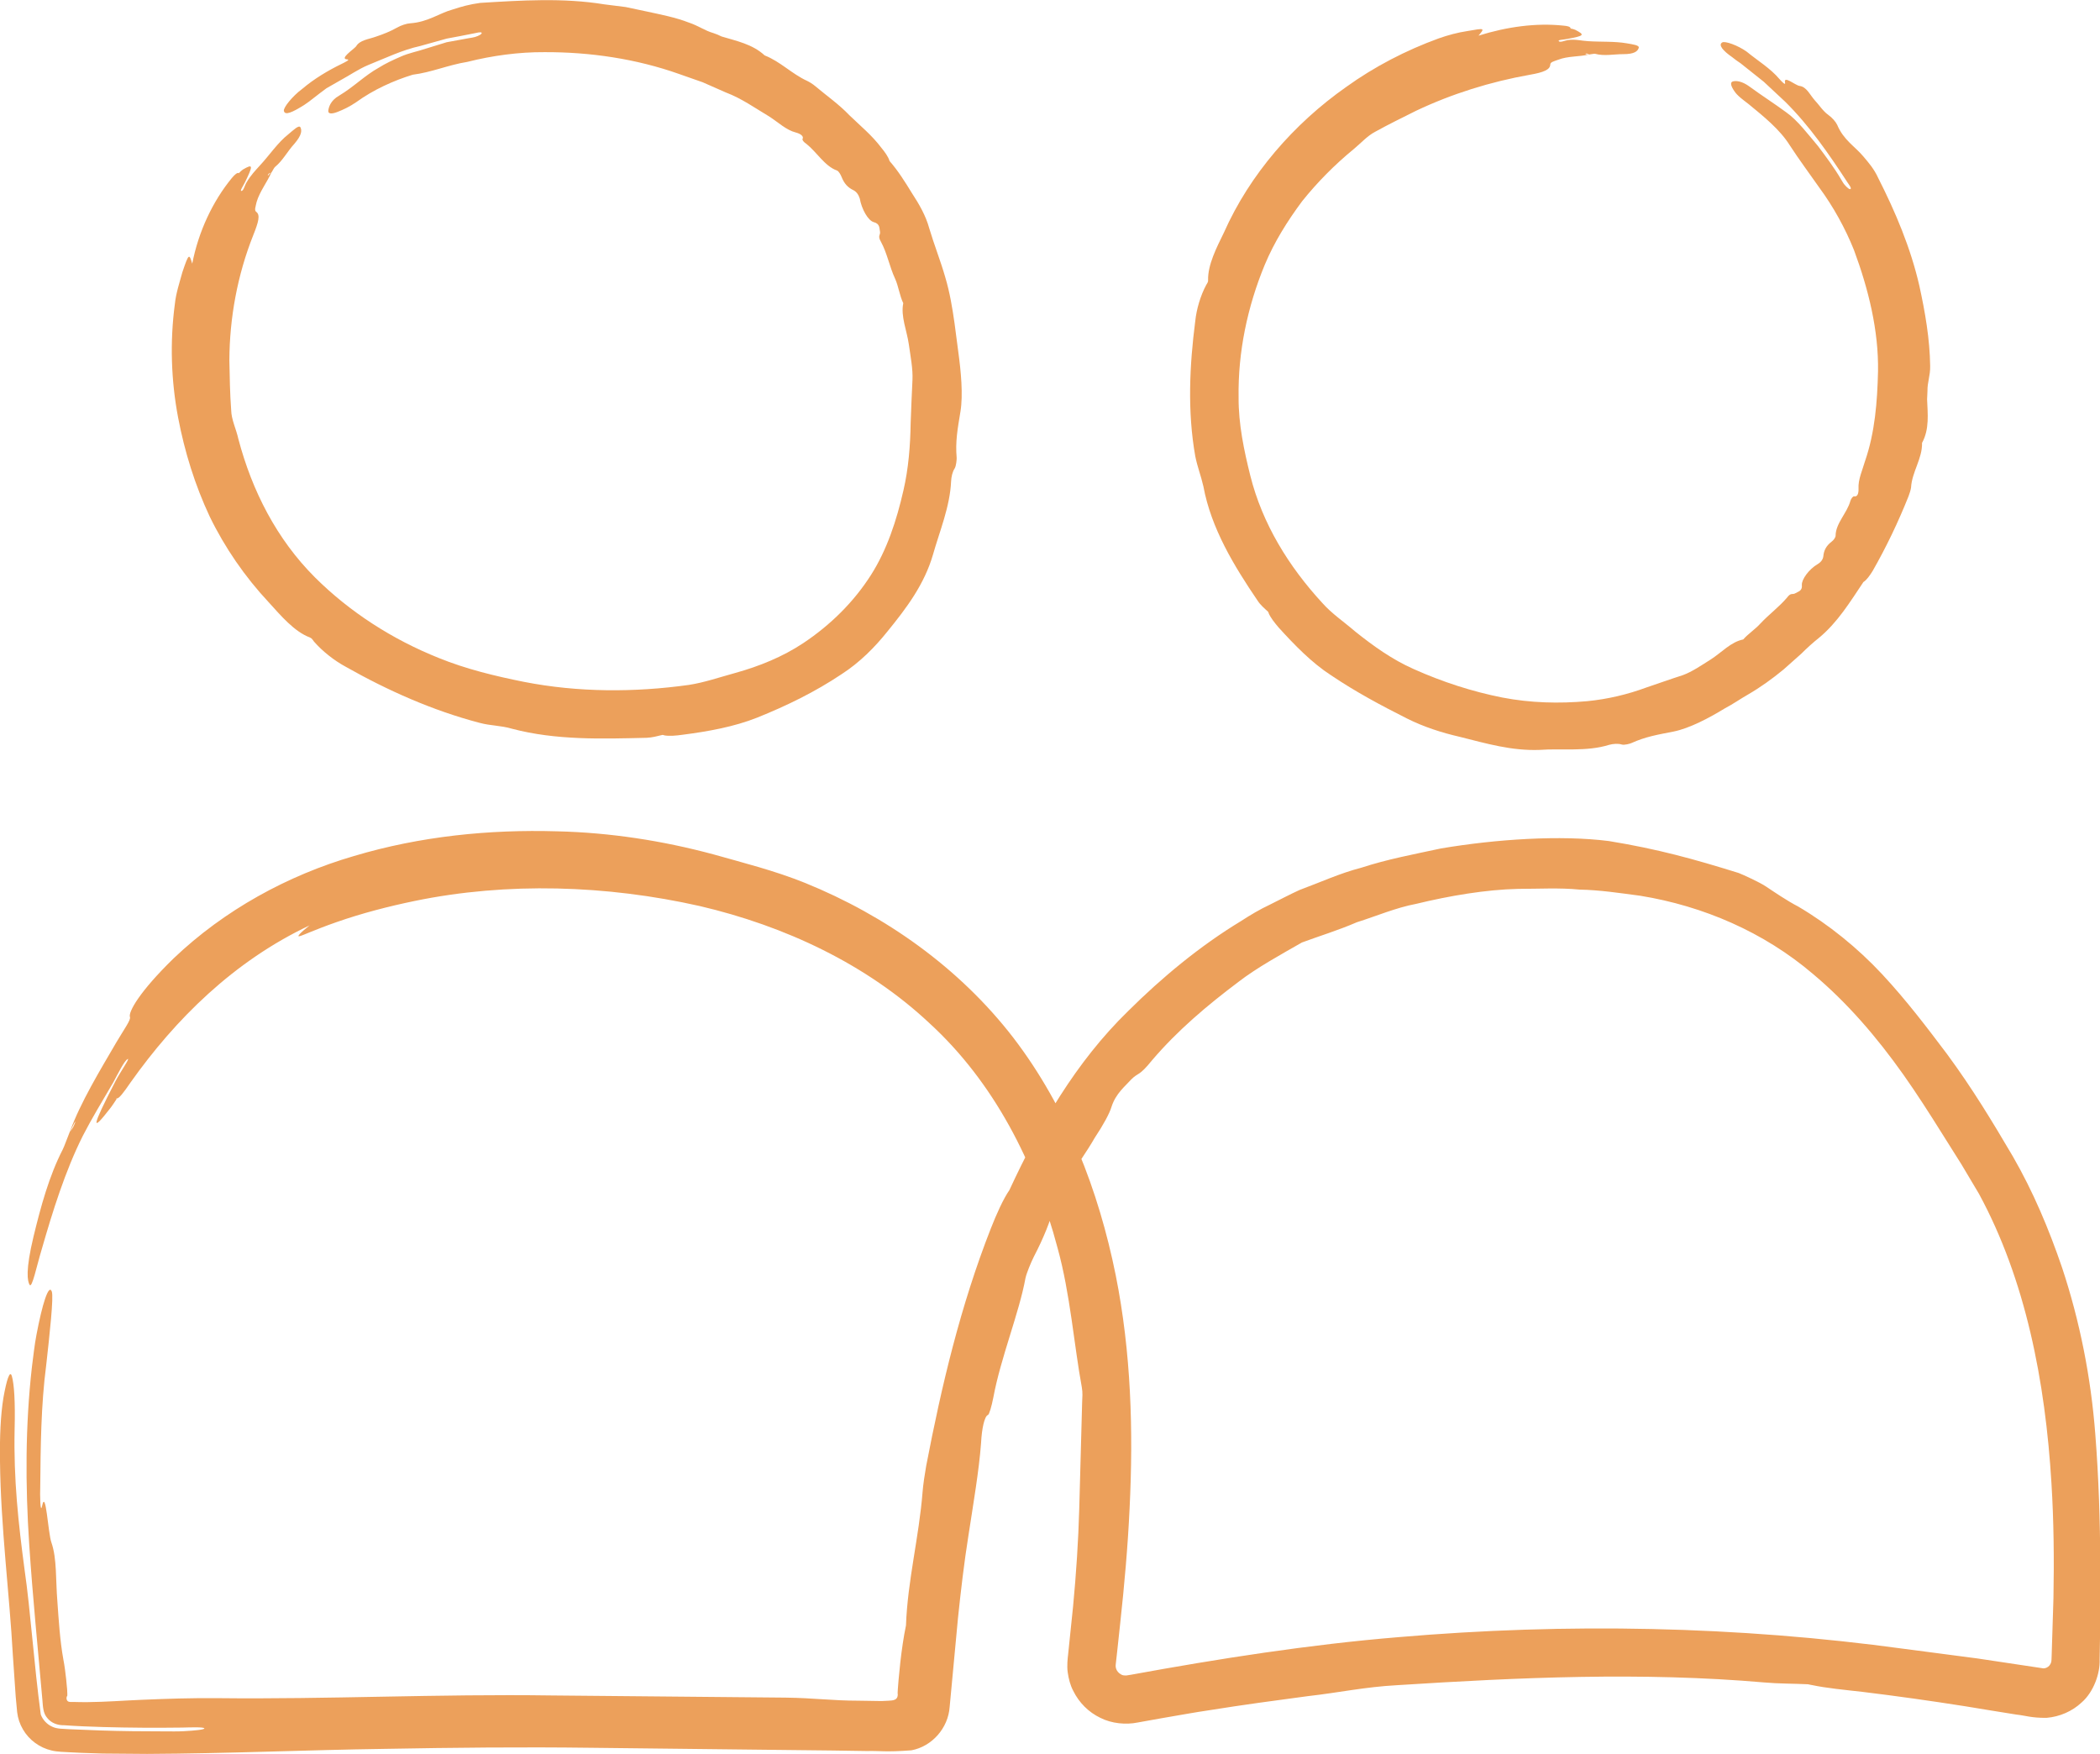
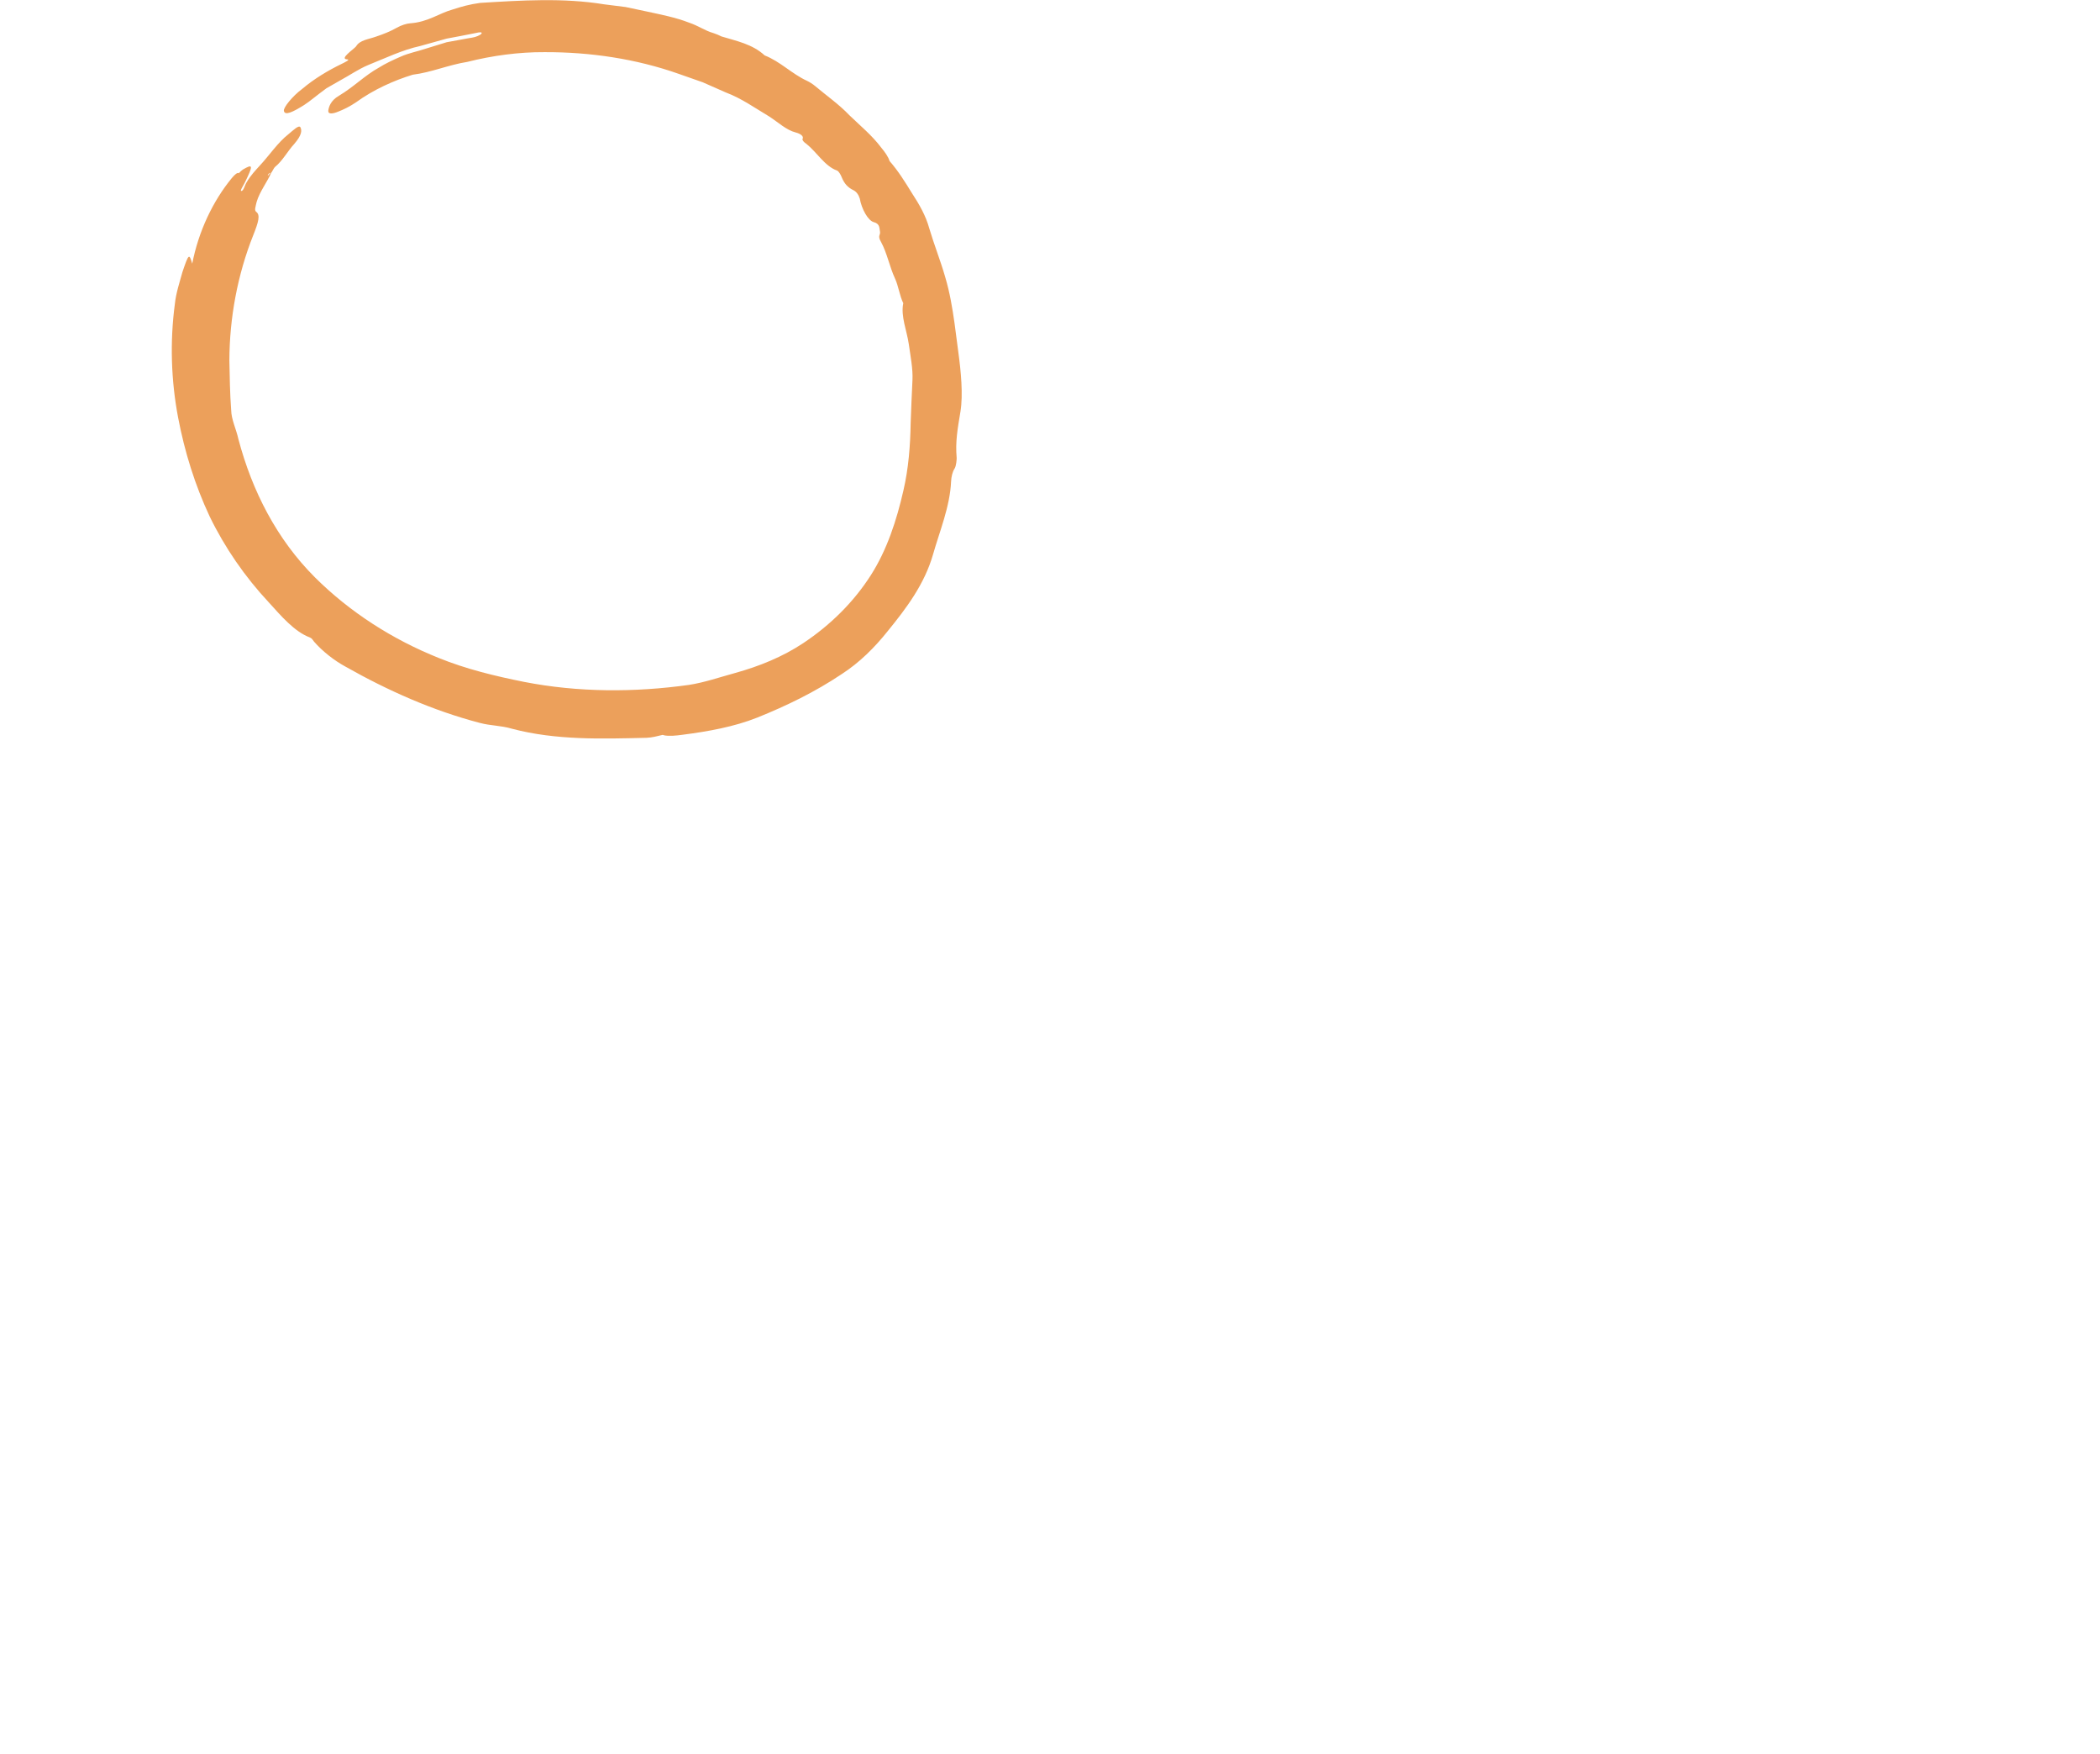
<svg xmlns="http://www.w3.org/2000/svg" id="Layer_1" x="0px" y="0px" width="1163.6px" height="972px" viewBox="0 0 1163.6 972" style="enable-background:new 0 0 1163.6 972;" xml:space="preserve">
  <style type="text/css">	.st0{fill:#ECA05B;}</style>
  <g>
    <g>
      <path class="st0" d="M1003.6,934l-0.2,0C1003,934,1003.3,934,1003.6,934z" />
-       <path class="st0" d="M28.7,715.6c1.1,2.9-1.2,23.8-3.1,40.8c-2.9,22-3.1,45.5-3.3,67.1c-0.2,4.8,0,15.6,1,11   c2.1-10.2,3.3,15,5.2,20.2c3.1,8.9,2.3,20.7,3.3,32.7c0.7,9.8,1.4,21.5,3.3,32c0.7,3.6,1.2,7.6,1.6,11.3c0.2,1.9,0.3,3.7,0.5,5.3   c0,0.8,0.1,1.6,0.1,2.4l0,1.1l-0.1,0.2c-0.7,1.1-0.3,2.9,1,3.2c0.8,0.2,0.8,0.1,2.4,0.1c2.7,0.1,5.3,0.1,7.9,0.1   c10.4-0.1,20.3-0.9,30.3-1.3c14.5-0.6,26-1,41.8-0.9c60.7,0.7,122.7-2.4,184.9-1.5c43.2,0.4,86.5,0.8,129.8,1.2   c15.8,0.2,25.7,1.7,40.5,1.7l12.7,0.2c6.7-0.3,6.1-0.3,7.6-0.9c1.2-0.7,1.5-2.2,1.3-3.3c-0.1,0.5,0.2-4.8,0.5-7.6l1-10   c0.8-6.7,1.7-13.4,3.1-20.1c0.9-24.9,7.2-48.7,9.2-74c0.3-3.9,1.2-9.9,2-14.4c8.5-44.3,19-88.7,35.8-131.5   c3.1-7.9,6.9-16.4,10.3-21.3c16.6-35.8,36.8-71,65.8-99.2c18.6-18.5,39.8-36.1,62.6-49.9c5.2-3.4,10.5-6.5,16-9.1   c5.5-2.7,10.9-5.6,16.4-8.1c11.4-4.2,22.4-9.3,34.1-12.3c14.7-4.8,29-7.4,44.2-10.7c30.8-5.2,66.4-7.5,93.1-4.1   c27.4,4.5,46.8,9.9,71.9,17.7c1.8,0.7,11.5,5,15.3,7.6c4.2,2.8,11.5,7.8,17.7,11c16.8,9.9,32.9,22.9,46.5,37.5   c13.6,14.6,25.3,30.1,36,44.3c14,19,25.1,37.4,36.4,56.6c11.3,19.6,20,40.3,27.3,61.7c9.8,29.5,16,60.8,18.4,92.3   c1.9,24,2.6,47.7,2.8,71.5c0,11.8-0.1,23.7-0.1,35.6l-0.3,17.8c0.3,7.5-3.3,17.9-10,23.7c-5.2,4.9-12.2,7.9-19.4,8.5   c-8.4,0.1-11.8-1.3-16.7-1.8c-9.3-1.5-18.8-3-28.3-4.6c-19-3-38.2-5.7-57.1-8c-9.8-1.1-20.2-2.1-28.1-3.8c0.1,0,0.2,0,0.2,0   c-0.2,0-0.3,0-0.3,0c-0.6-0.1-1.3-0.3-1.9-0.4c-8.1-0.4-16.5-0.3-24.1-1c-67.9-5.9-136-2.8-203.5,1.5c-18.2,1-32,4.1-49.7,6.1   c-18,2.4-35.9,4.8-53.9,7.7c-9,1.3-17.9,3-26.9,4.5l-13.4,2.4c-6.4,1.3-14.3,0.6-20.6-2.6c-6.5-3.1-11.8-8.4-15-14.9   c-1.7-3.2-2.6-6.8-3.1-10.4c-0.5-3.4,0-7.9,0.2-9.5l2.8-27.1c1.7-18,2.9-36,3.4-53.9c0.5-18.9,1.1-40.5,1.6-58.9   c0.1-3,0.4-5.3-0.2-8.6c-4.2-22.6-6.4-51.8-13.4-77c-12.5-47.3-35.4-91.9-70.8-124.4c-35-32.9-80.4-54.1-127.5-65.1   c-51.5-11.6-106.6-13.4-158-2.8c-14.5,3-29.2,6.8-43.2,11.7c-12.6,4.4-18.6,7.4-20.5,7.8c-1.8,0.5,0.3-1.8,5.3-5.8l0.5-0.3l0,0   c-42.3,19.9-74.7,52.2-99.5,87.2c-3.8,5.6-6.5,9-7.4,8.7c-1.4,2.1-3,4.6-4.1,5.9c-10,12.9-10.5,11.1,3.1-15.2   c2.5-4.9,8.5-13.4,6.8-12.4c-1.9,1-5.5,8.4-8,13c-6.7,11.5-11.7,19.6-16.8,29.5c-9.8,19.5-16.8,42.1-22.7,62.6   c-3,9.9-5.4,22-6.8,20c-1.2-2.1-2.4-7.8,2.2-26.9c4-16.5,8.6-33.4,16.1-48c0.9-1.7,2.6-6.6,4-10l0.1-0.2   c5.8-16,16.7-33.9,25.8-49.5c4.4-7.4,8-12.3,7.4-13.8c-1-2.7,5.2-14,24.2-32.5c28.1-26.8,63.2-46,99.9-56.7   c36.8-11,75-14.8,112.6-13.7c29.4,0.7,58.5,5.2,86.7,12.8c16.2,4.6,33.6,8.9,50.7,15.8c44.4,18,85.5,47,115.4,85.8   c29.7,38.8,47.3,84.9,56.7,131.5c8.6,42.9,9.8,86.5,7.7,129.2c-1,21.4-2.9,42.6-5.2,63.7l-1.7,15.8l-0.8,7.2   c-0.1,0.8,0,1.4,0.2,2.1c0.4,1.3,1.4,2.5,2.7,3.2c0.6,0.4,1.3,0.6,2.1,0.6c0.3,0.1,0.7,0,1.1,0l0.6-0.1l1.9-0.3   c48.7-8.9,98.5-16.7,148-20.8c93.3-8,187.7-6.2,280.5,6.5c13.1,1.7,26.7,3.5,40.4,5.3c12.2,1.8,24.6,3.7,36.6,5.5   c1.1,0,2.4-0.6,3.2-1.5c0.4-0.5,0.7-1,0.9-1.5c0.2-0.9,0.3-0.2,0.4-3.8l1-32.1c0.4-21.3,0.2-42.6-1.1-63.6   c-3.4-56.5-14.3-112.8-40.2-160.5l-9.7-16.3l-10.7-17c-7-11.2-14-22.1-21.4-32.6c-14.8-20.9-31.2-40-50.2-55.9   c-27.1-23.1-60.6-37.6-95.7-43.3c-11.4-1.5-22.4-3.2-33.6-3.4c-11.1-1.1-22.5-0.4-34.1-0.4c-17.7,0.4-37.9,3.8-56.4,8.3   c-11.2,2.1-22.1,6.8-32.9,10.2c-10.4,4.5-21,7.7-30.4,11.2c-11.2,6.4-25.2,14.1-35,21.7c-17.7,13.3-33.9,27-48,43.5   c-7.4,9.2-7.5,6.6-11.6,10.7c-3.4,3.8-8.5,7.7-10.9,15.1c-1,3.5-4.5,10-9.3,17.2c-4.3,7.5-10,15.5-14.5,22.4   c-3.9,5.6-6.6,10.8-7.9,15.6c-2.5,8.8-5.8,17.2-11.3,27.8c-1.7,3.4-4.1,9.2-4.7,12c-3.5,19.3-13.7,44-17.8,66.1   c-1,5.1-2.3,9.5-3,9.7c-1.9,0.7-3.4,7.5-3.8,15.5c-1.1,15.1-4.4,34.3-7,51.3c-2.4,15.1-4.2,30.5-5.8,45.8l-4.6,49.1   c-0.8,11.9-9.9,22-21.2,24.1c-14.3,1.1-17.5,0.2-24.5,0.4c-12.7-0.2-25.4-0.4-38.1-0.5c-38.2-0.4-76.5-0.9-114.8-1.3   c-38.5-0.5-76.1-0.1-114.5,0.6c-42.7,0.6-87.4,2.6-131.6,2.8c-8.2-0.1-16.3-0.1-24.4-0.2l-12.1-0.4l-6.1-0.3   c-3.1-0.2-7.1-0.2-10.3-1c-6.6-1.5-12.5-5.8-15.9-11.7c-1.7-2.9-2.8-6.1-3.2-9.5l-0.8-8.6l-1.6-23.2C5.3,883.6,0.4,846.2,0,809.6   c-0.2-13.2,0.3-25.4,1.9-35.2c1.7-9.6,3.6-15.8,4.7-11.8c1.2,4.2,1.9,13.6,1.5,29.3c-0.6,28,2.1,52.1,5.5,77.7   c3.4,23.5,5.2,52.5,9,80.4c1.1,2.9,3.4,5.4,6.3,6.7c2.9,1.4,6.1,1.1,9.3,1.4l17.6,0.7c11.7,0.4,23.4,0.5,35.1,0.5   c3.7,0,7.6,0.1,10.9-0.1c6.1-0.3,11.9-0.9,11.4-1.6c-0.5-0.8-7.9-0.5-12.3-0.4c-14.7,0.2-29.3,0.1-43.8-0.3   c-7.2-0.2-14.6-0.5-21.6-1c-3.5,0.1-7.1-1.2-9.3-4c-2.4-2.7-2.4-6.5-2.7-9.9c-2.5-28.6-5.4-57.3-7.3-86.1   c-2.2-33.1-2.2-66,1.5-98.6c0.8-6,1.4-12.1,2.5-17.7C23.4,722.6,27,711.1,28.7,715.6z M41.1,622.4c-0.6,1.1-1.5,3-2.3,4.7   c0.6-0.9,1.3-1.7,1.9-2.9C41.9,621.7,42.1,620.5,41.1,622.4z M64.3,609l0.3-0.2l-0.1-0.4C64.5,608.6,64.3,609,64.3,609z    M172.8,512.7C172.1,513.1,172.4,513,172.8,512.7L172.8,512.7z" />
    </g>
    <g>
-       <path class="st0" d="M367.7,407.3L367.7,407.3C367.5,407.4,367.6,407.4,367.7,407.3z" />
      <path class="st0" d="M157.3,61.4c-0.4-1.7,4.7-8.1,10.1-12.1c6.6-5.6,14.3-10.2,21.7-13.8c1.6-0.8,5.3-2.5,3.3-2.6   c-4.6-0.2,3.5-5.5,4.9-7.2c2.1-3.6,7-3.9,11.3-5.5c3.6-1.2,7.7-2.8,11.2-4.8c2.4-1.4,5.6-2.4,7.6-2.5c9.8-0.7,16-5.6,23.3-7.6   c5.2-1.7,9.5-2.9,15.4-3.7c22.8-1.4,46-2.9,68.7,0.8l11.9,1.5l11.8,2.5c7.8,1.7,15.7,3.2,23.2,6.1c5.6,1.9,8.6,4.4,13.8,5.9   c1.5,0.5,2.9,1.1,4.3,1.8c8.2,2.5,17.1,4.2,23.9,10.5c8.7,3.4,15,10.2,23.5,14.1c1.3,0.6,3.2,1.8,4.5,2.9   c6.4,5.4,13.2,10.1,19,16.2c6,5.8,12.5,11.1,17.6,17.9c2,2.4,4,5.2,4.6,7.4c4.8,5.5,8.6,11.6,12.4,17.8c4,6.1,7.7,12.5,9.6,19.5   c2.7,9.1,6.3,18.1,8.9,27.2c2.5,8.4,3.9,16.9,5.1,25.3c0.7,5.4,1.4,10.5,2.1,16c1.5,11,2.7,23.7,1.2,33   c-1.6,9.7-2.9,16.6-2.1,25.8c0,0.7-0.2,4.4-1.2,5.9c-1.1,1.6-1.8,4.6-1.9,7.1c-0.6,13.9-6.5,28-10,40.4   c-4.8,16.6-14.7,29.7-25.2,42.6c-7.1,8.9-15.5,17.3-25.4,23.7c-14.8,9.9-30.4,17.5-46.8,24.1c-12.8,5.1-27.3,7.7-41.3,9.5   c-3.6,0.5-7.5,0.9-10.5,0.3l0.1-0.1l-0.1,0l-0.7-0.1c-2.9,0.7-5.9,1.5-8.8,1.6c-24.9,0.6-50.2,1.4-74.5-5   c-6.4-1.9-11.8-1.6-18.1-3.3c-25.9-6.8-50.7-17.8-74.2-31.1c-6.3-3.4-12.9-8.6-17.5-13.9c-0.7-0.9-1.1-1.8-2.3-2.3   c-8.6-3.2-16.1-12.1-22.9-19.6c-13-13.9-24.2-30.1-32.6-47.4c-8.2-17.5-13.9-35.9-17.5-54.8c-3.9-20.6-4.6-42-1.8-63   c0.6-5.9,2.6-11.9,4.2-17.7c3.5-10.3,3.7-10.3,5.4-4.7l0,0.2l0,0c3.5-18,11.4-34.7,22-47.6c1.7-2,3-3.1,3.9-2.7   c0.7-0.7,1.5-1.5,2.1-1.9c5.8-3.4,5.9-2.5,1.2,7.1c-0.9,1.8-3,4.9-1.9,4.7c1.2-0.1,1.8-3.1,2.8-4.7c2.4-4.1,4.9-6.6,7.5-9.5   c5.3-5.7,9.8-12.6,15.8-17.3c2.8-2.3,5.8-5.3,6.6-3.7c0.8,1.7,0.8,4.2-3.4,9.1c-3.8,4.1-6.4,9.3-10.7,12.8c-0.5,0.4-1.3,2-1.9,3   l-0.1,0c-2.2,5.2-6.5,10.6-8.2,16.4c-0.6,2.8-1.4,4.6-0.2,5.5c2.3,1.7,1.3,5.5-1.7,13c-8.7,21.9-13.1,45.6-13.2,69.3   c0.2,9.2,0.3,18.3,1,27.5c0.1,5.4,2.8,10.5,4,16.1c7.6,28.7,21.2,55.4,42.4,76.6c19.3,19.2,42.9,34.4,68.7,44.7   c15,6.1,31.1,10,47.1,13.2c30.1,5.9,61.3,5.9,91.4,1.7c8.5-1.3,17.2-4.3,25.6-6.6c13.4-3.7,26.4-9,37.7-16.5   c15.2-10.1,28.1-22.9,37.6-37.8c8.9-14,14.2-30.2,18-46.9c2.8-12.1,3.8-24.7,4-37.4c0.3-8.1,0.6-15.7,1-23.8   c0.3-6.1-1.1-13.1-2-19.6c-1.1-7.8-4.6-15.6-3.1-22.9c-2-4.1-2.7-9.6-4.5-13.5c-3.2-6.9-4.4-14.2-7.9-20.6c-2-3.4-0.1-3.6-0.5-5.6   c-0.4-1.7,0.1-4.3-3.4-5.2c-3.2-0.8-6.8-7.3-7.8-13.1c-0.7-2.2-1.9-3.8-3.5-4.6c-3.1-1.5-5.1-3.6-6.6-7.4   c-0.5-1.2-1.5-3.1-2.5-3.5c-6.8-2.4-11.2-10.2-17-14.8c-1.4-0.9-2.4-2.1-2.1-2.7c0.8-1.5-1.1-2.9-3.8-3.6   c-5.2-1.3-9.8-5.7-14.6-8.8c-7.9-4.7-15.4-10.1-24.2-13.4l-12.7-5.6l-13.1-4.6c-23.7-8.4-49.3-12.2-74.6-12.1   c-14.1-0.1-28.9,1.9-42.8,5.4c-10.6,1.7-19.8,5.8-30.2,7.1c-10.5,3.2-21.8,8.3-31.3,15.2c-3.5,2.4-7,4.1-10.1,5.3   c-3,1.2-5.5,1.5-5.4-0.5c0.2-1.9,1.2-5.7,6-8.4c8.2-4.9,14.1-11.1,22-15.5c3.5-2.2,7.7-4.2,12.1-6.1c4.4-2,9.4-2.9,13.8-4.4   l11.7-3.6l12-2.2c1.3-0.2,2.6-0.4,3.7-0.7c2-0.6,3.9-1.6,3.7-2.3c-0.3-0.7-2.8,0-4.3,0.3c-5.1,1-10.1,2-15.1,2.9l-14.7,4.1   c-10,2.2-19.2,6.7-28.7,10.5c-5.5,2.3-10.3,5.7-15.5,8.5l-7.7,4.4c-2.4,1.7-4.7,3.6-7.1,5.4c-1.7,1.4-3.5,2.7-5.3,3.9   C162.1,62.2,157.8,64.2,157.3,61.4z M148.8,97c0.3-0.3,0.7-0.8,1.1-1.3c-0.4,0.2-0.8,0.3-1.1,0.7C148.2,97,148.3,97.5,148.8,97z    M132.3,96c0,0-0.1,0-0.2,0l0.2,0.2C132.3,96.1,132.3,96,132.3,96z M105.7,146.6C105.7,146.2,105.7,146.4,105.7,146.6L105.7,146.6   z" />
    </g>
    <g>
      <path class="st0" d="M703.1,339.6L703.1,339.6C702.9,339.5,703,339.5,703.1,339.6z" />
-       <path class="st0" d="M954.3,23.5c1.5-0.9,8.6,1.6,13.5,5.1c6.1,5,13.2,9.3,18.1,15.1c1.1,1.2,3.6,4,3.2,2.1c-1-4.3,5.7,1.5,8,1.8   c3.9,0.5,5.6,4.7,8.4,7.9c2.4,2.5,4.5,6,7.6,8.2c2.1,1.5,4.1,3.8,4.9,5.5c3.5,8.4,9.9,12,14.4,17.4c3.3,3.9,6,7,8.3,12   c9.6,18.9,18,38.8,22.8,59.7c3.2,14.6,5.8,29.5,6,44.5c0.1,5.5-1.6,8.9-1.5,14l-0.2,4.4c0.3,8,1.4,16.5-2.8,24.2   c0.2,8.8-5.6,16-6.1,24.8c-0.2,1.3-0.8,3.3-1.4,4.8c-5.7,14.3-12.3,28.1-19.9,41.4c-1.5,2.4-3.3,5-5.1,6.1   c-7.3,10.9-14.3,22.4-24.6,30.9c-3.4,2.7-6.7,5.7-9.8,8.8c-3.3,2.9-6.6,5.9-9.9,8.8c-6.2,5.1-12.7,9.8-19.6,13.8   c-4.4,2.5-8.3,5.3-12.9,7.7c-8.8,5.4-19.5,11-28.2,12.8c-9.1,1.8-15.5,2.8-23.5,6.4c-0.6,0.3-3.9,1.3-5.5,0.8   c-1.8-0.6-4.7-0.4-6.9,0.2c-12.4,3.9-26.6,1.9-38.4,2.8c-15.7,0.6-29.8-3.6-44.2-7.2c-10-2.3-20.1-5.5-29.6-10.3   c-14.3-7.2-28.3-14.7-41.8-23.8c-10.7-6.9-20.3-16.8-29.1-26.5c-2.2-2.6-4.5-5.4-5.6-8.1l0.1,0l-0.1-0.1l-0.3-0.6   c-2.1-1.9-4.3-3.8-5.7-6c-13.1-19.3-25.8-40.1-30.1-63.4c-1.4-6.1-3.3-10.7-4.5-16.7c-4.4-24.8-3.2-50.2,0-75   c0.7-6.6,2.9-14,6-19.8c0.5-1,1.2-1.6,1.1-2.8c-0.2-8.5,4.7-18,8.8-26.4c14.3-32.2,38.8-60.3,67.7-80.6   c15.7-11.3,33.1-20.3,51.2-26.9c5.1-1.8,10.6-3.3,16-4.1c9.7-1.7,9.7-1.7,6.2,2.5l-0.2,0.1l0,0c15.9-5,32.1-7.2,47.2-5.6   c2.4,0.2,3.9,0.6,4,1.6c0.9,0.2,1.9,0.4,2.5,0.7c5.6,2.9,5.1,3.3-4.5,5.1c-1.8,0.4-5.2,0.4-4.6,1.2c0.7,0.9,3.3-0.3,5-0.6   c4.3-0.6,7.5,0.4,11.1,0.6c7.1,0.5,14.7,0,21.6,1.2c3.3,0.6,7.2,1,6.6,2.6c-0.6,1.8-2.4,3.4-8.5,3.4c-5.3,0-10.6,1.2-15.7-0.2   c-0.6-0.1-2.2,0.3-3.3,0.4l-0.1,0c-5.2,1.3-11.7,0.8-17,2.9c-2.5,0.9-4.4,1.3-4.4,2.7c-0.1,2.8-3.7,4.3-11.2,5.6   c-22,3.9-43.4,10.6-63.2,20C777,65.2,769.4,68.9,762,73c-4.4,2.3-7.9,6.3-11.9,9.6c-10.6,8.7-20.1,18.3-28.6,28.9   c-8.1,10.9-15.4,22.5-20.7,35.2c-9.6,23.2-14.9,48.4-14.5,73.5c-0.1,14.7,3,29.4,6.5,43.4c6.7,26.7,21.3,50.3,39.9,70.5   c5.2,5.9,12.2,10.6,18.2,15.8c10,8,20.6,15.6,32.4,20.8c15.8,7.1,32.5,12.5,49.2,15.8c15.6,3,31.4,3.4,47,2   c11.2-1.1,22.3-3.7,32.8-7.6c6.9-2.3,13.2-4.6,20.1-6.8c5.2-1.9,10.4-5.5,15.5-8.7c6.1-3.9,11.1-9.7,18-11.1   c2.7-3.1,7-5.9,9.6-8.9c4.8-5.1,10.3-9.1,14.7-14.3c2.2-3,3-1.4,4.6-2.4c1.4-0.9,4-1.2,3.6-4.6c-0.2-3,3.9-8.7,8.7-11.5   c2-1.2,3-2.7,3.2-4.4c0.3-3.2,1.5-5.7,4.6-8.1c1-0.7,2.2-2.3,2.2-3.3c0-6.8,6.4-12.6,8.2-19.3c0.5-1.5,1.5-2.6,2.1-2.5   c1.8,0.4,2.5-1.6,2.4-4.3c-0.3-5,2.2-10.3,3.6-15.2c5.5-15.9,6.8-32.9,7.2-49.6c0.4-22.8-5.3-45.7-13.3-67.3   c-4.8-12-11.4-24-19.2-34.6c-5.6-8-11.2-15.5-16.4-23.5c-5.5-8.8-14.5-16-22.9-22.9c-3.1-2.4-6.1-4.5-7.8-7.1   c-1.8-2.6-2.6-4.9-0.8-5.4c1.9-0.5,5.1-0.1,9.1,2.8c7.1,5.2,13.6,9.3,20.4,14.3c6.3,4.4,12.1,12.2,17.7,18.8c4.5,6,9,12,12.8,18.5   c0.6,1,1.2,2.1,1.9,2.9c1.3,1.5,2.8,2.8,3.3,2.3c0.6-0.5-0.9-2.4-1.7-3.6c-10.4-15.9-21-31.3-34.5-44.7l-11.9-11.1l-12.8-10.2   c-1.7-1.1-3.3-2.3-4.8-3.5C954.8,28.2,951.9,24.9,954.3,23.5z M878.9,30.1c0.4,0.1,1,0,1.6,0c-0.3-0.2-0.7-0.4-1.1-0.4   C878.5,29.6,878.2,29.9,878.9,30.1z M870.5,15.9l-0.1-0.2l-0.1,0.3C870.4,15.9,870.5,15.9,870.5,15.9z M818.7,19.5   C819,19.4,818.9,19.4,818.7,19.5L818.7,19.5z" />
    </g>
  </g>
</svg>